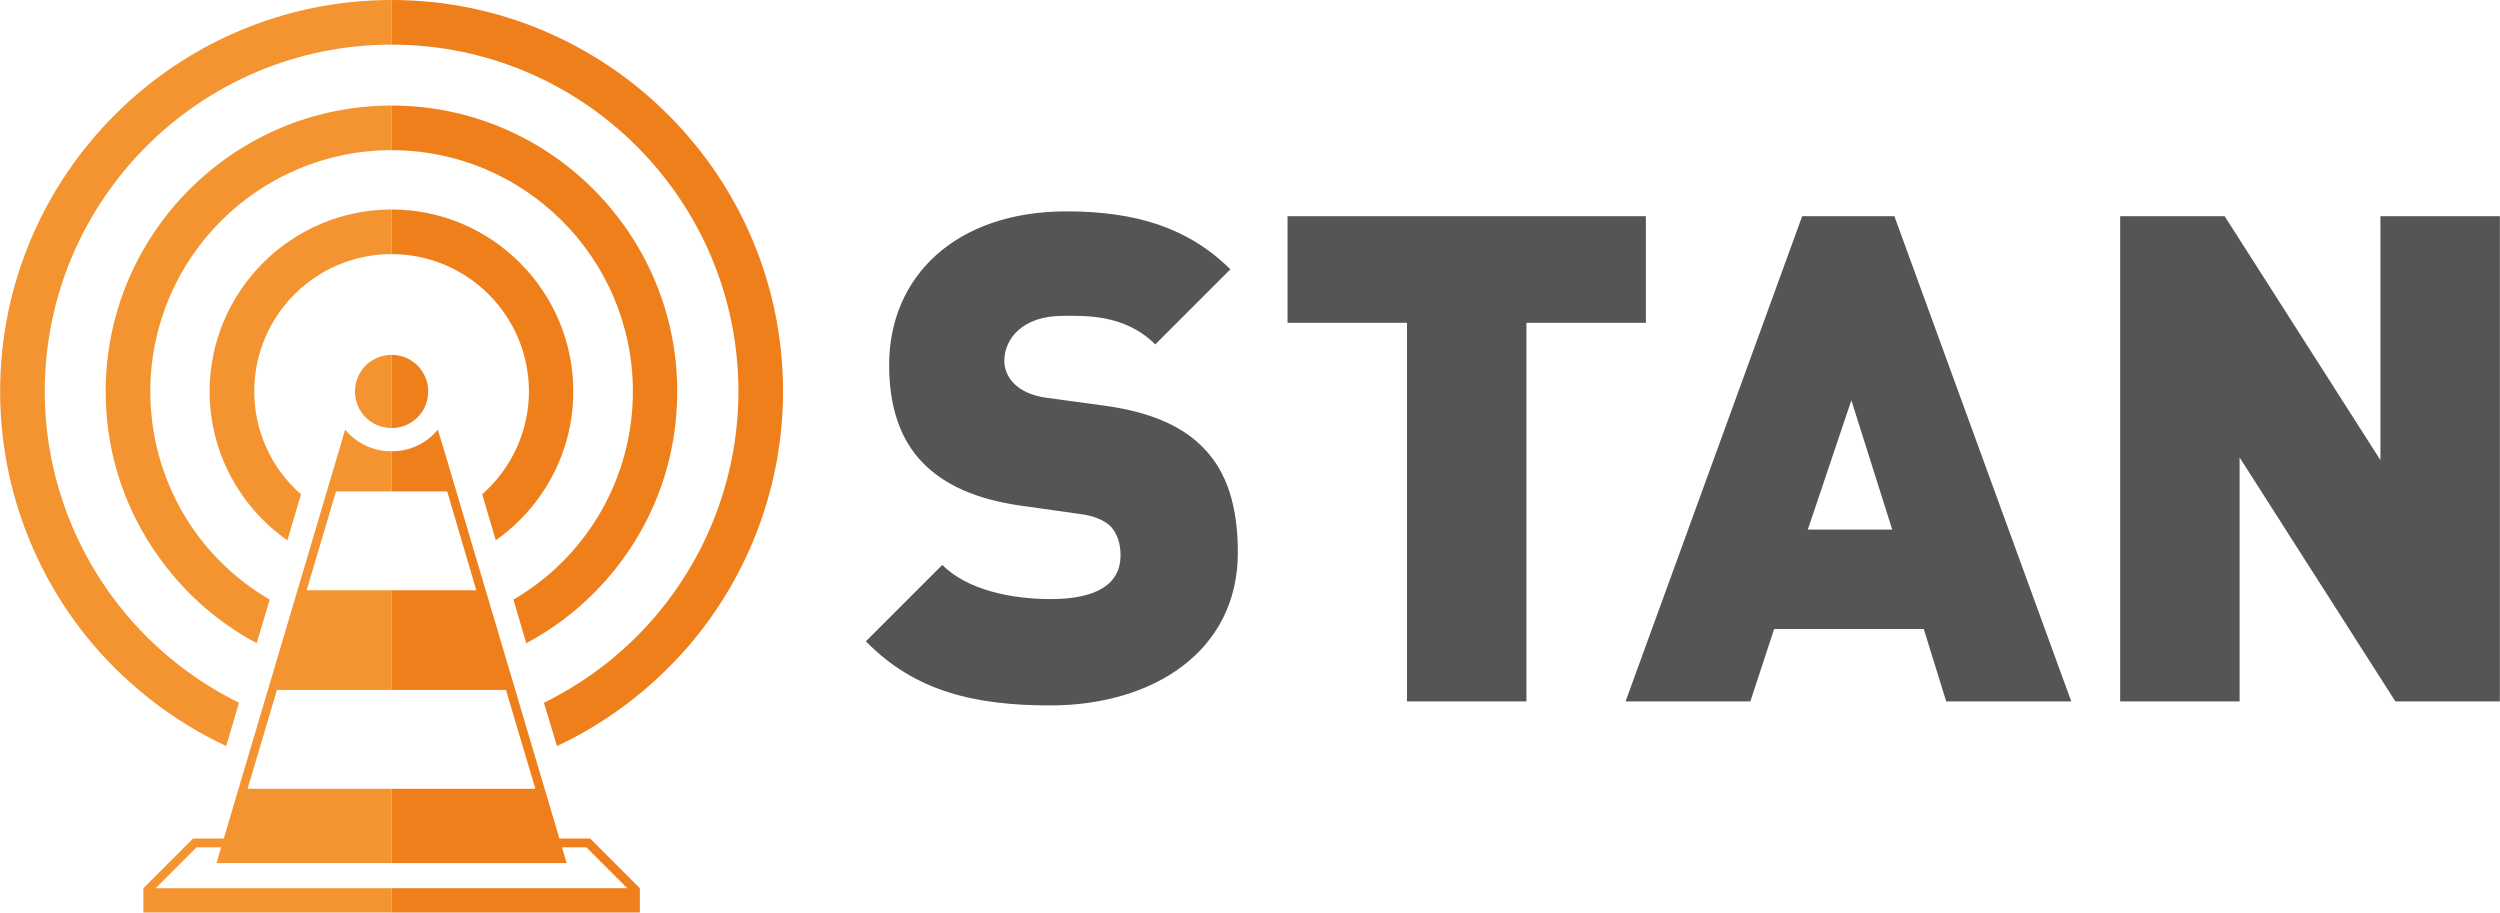
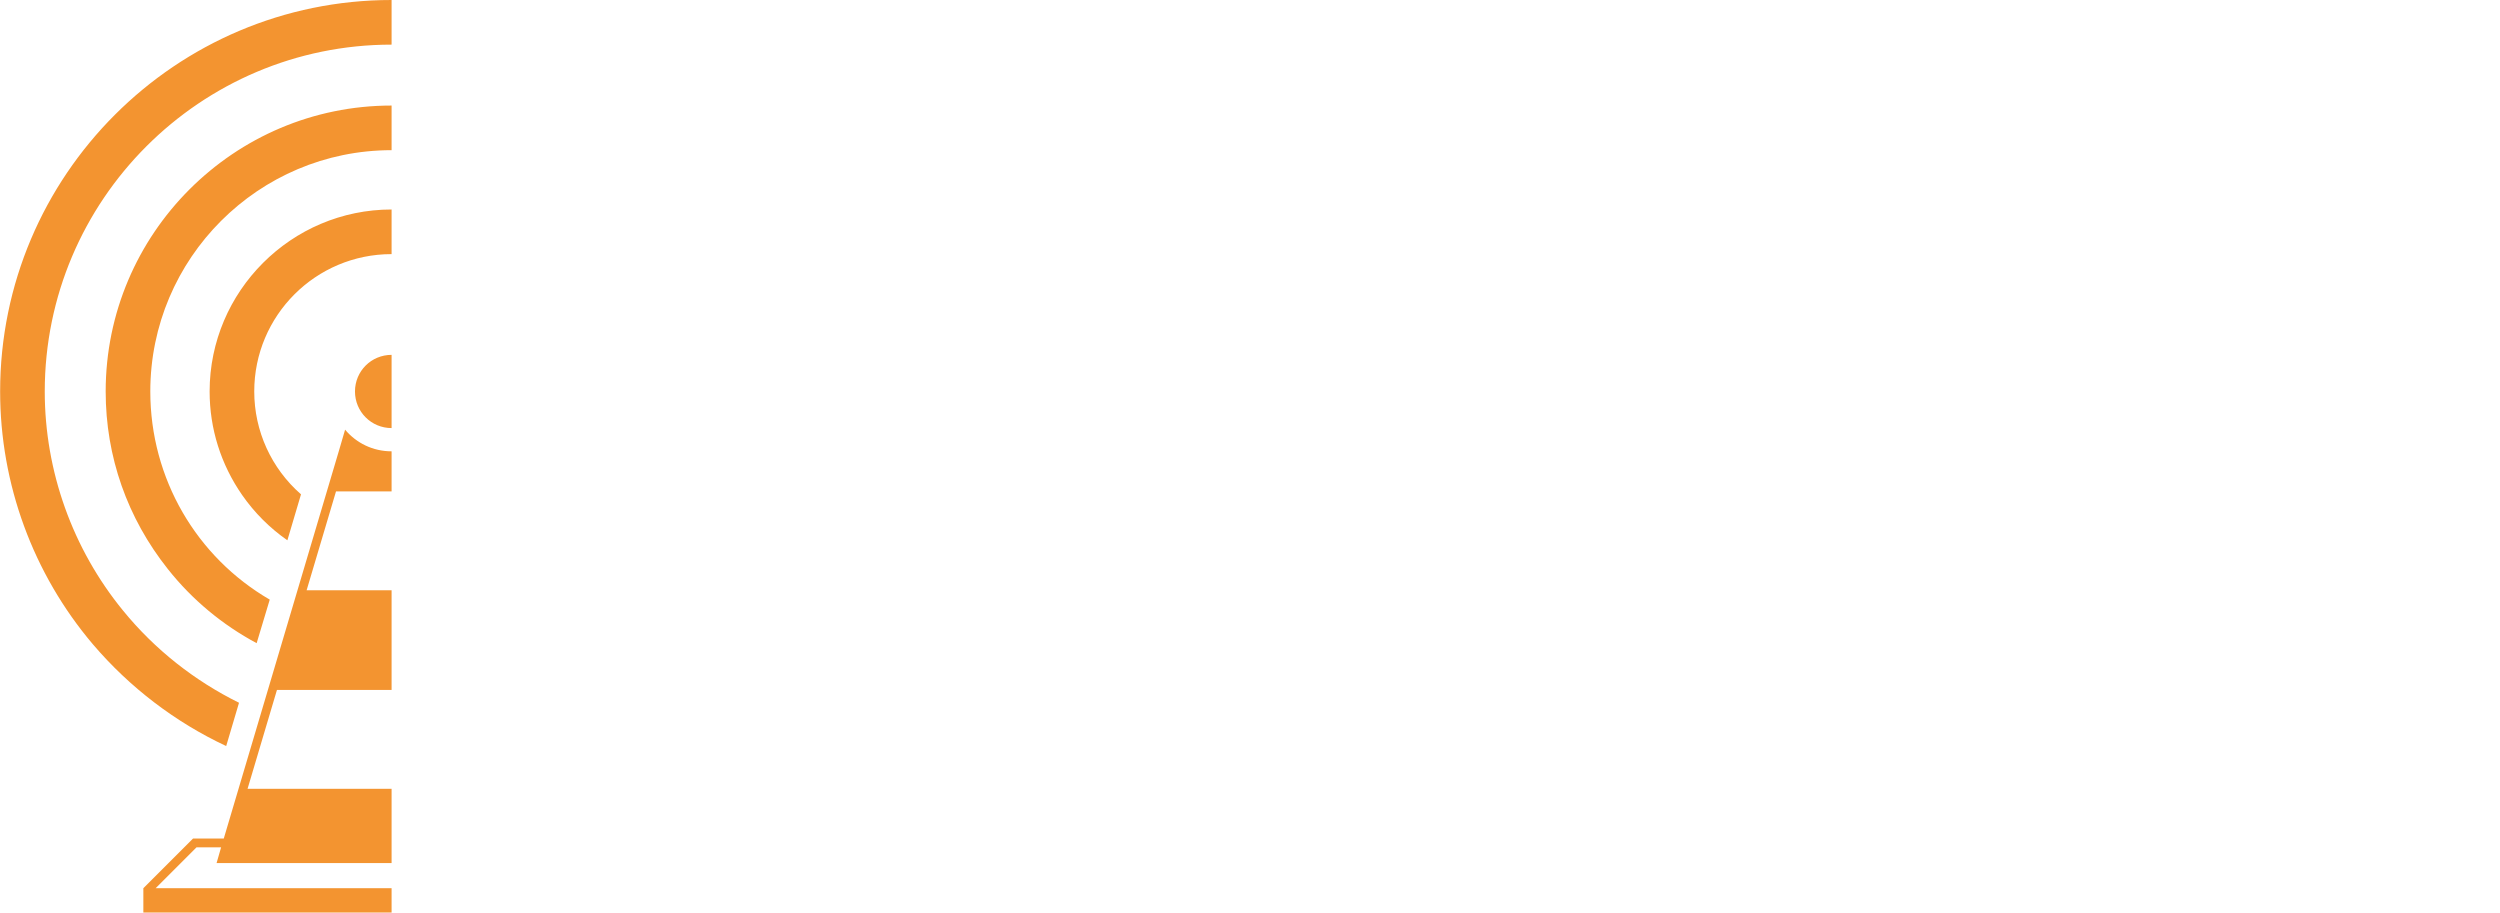
<svg xmlns="http://www.w3.org/2000/svg" xml:space="preserve" width="93.546mm" height="34.145mm" version="1.1" style="shape-rendering:geometricPrecision; text-rendering:geometricPrecision; image-rendering:optimizeQuality; fill-rule:evenodd; clip-rule:evenodd" viewBox="0 0 9355 3415">
  <defs>
    <style type="text/css">
   
    .fil0 {fill:#F39430}
    .fil1 {fill:#EF7F1A}
    .fil2 {fill:#555555;fill-rule:nonzero}
   
  </style>
  </defs>
  <g id="Laag_x0020_1">
    <g id="_1872548257200">
      <g>
        <path class="fil0" d="M1465 784c-375,0 -681,306 -681,681 0,139 42,273 122,388 46,66 103,123 169,169l51 -172c-111,-97 -175,-237 -175,-385 0,-284 230,-514 514,-514l0 -167zm0 -222c-498,0 -903,405 -903,903 0,326 173,620 447,779l-49 163c-127,-68 -241,-162 -332,-277 -152,-191 -233,-421 -233,-665 0,-590 480,-1070 1070,-1070l0 167zm0 -395c-716,0 -1298,582 -1298,1298 0,298 104,589 293,820 119,146 268,263 434,345l-48 162c-190,-89 -361,-219 -499,-381 -224,-264 -347,-600 -347,-946 0,-808 657,-1465 1465,-1465l0 167zm0 1161c-76,0 -137,61 -137,137 0,76 61,137 137,137l0 -274zm0 1254l-429 0 -110 370 539 0 0 278 -621 0 -34 0 17 -59 -92 0 -153 153 883 0 0 91 -929 0 0 -91 186 -186 46 0 69 0 430 -1448 24 -82c42,50 104,81 174,81l0 150 -208 0 -110 370 318 0 0 373z" />
-         <path class="fil1" d="M1465 2582l428 0 110 370 -538 0 0 278 620 0 35 0 -17 -59 91 0 153 153 -882 0 0 91 929 0 0 -91 -186 -186 -47 0 -68 0 -430 -1448 -25 -82c-41,50 -103,81 -173,81l0 150 208 0 109 370 -317 0 0 373zm0 -1254c76,0 137,61 137,137 0,76 -61,137 -137,137l0 -274zm0 -1161c716,0 1298,582 1298,1298 0,298 -104,589 -293,820 -119,146 -268,263 -435,345l49 162c190,-89 360,-219 498,-381 224,-264 348,-600 348,-946 0,-808 -658,-1465 -1465,-1465l0 167zm0 395c498,0 903,405 903,903 0,326 -174,620 -447,779l48 163c128,-68 241,-162 333,-277 152,-191 232,-421 232,-665 0,-590 -479,-1070 -1069,-1070l0 167zm0 222c375,0 680,306 680,681 0,139 -42,273 -122,388 -46,66 -103,123 -168,169l-51 -172c110,-97 175,-237 175,-385 0,-284 -231,-514 -514,-514l0 -167z" />
      </g>
-       <path class="fil2" d="M4632 2068c0,-168 -38,-304 -135,-398 -77,-77 -195,-128 -358,-151l-220 -30c-64,-8 -102,-31 -125,-54 -28,-28 -36,-61 -36,-84 0,-80 64,-169 220,-169 79,0 230,-8 345,107l281 -281c-156,-155 -353,-217 -613,-217 -414,0 -664,243 -664,575 0,156 41,278 125,365 82,85 204,138 365,161l220 31c59,7 97,25 120,48 25,28 36,64 36,108 0,104 -85,163 -261,163 -145,0 -312,-33 -406,-128l-286 286c184,189 411,240 690,240 383,0 702,-201 702,-572zm1527 -860l0 -399 -1341 0 0 399 447 0 0 1417 447 0 0 -1417 447 0zm1592 1417l-662 -1816 -345 0 -661 1816 467 0 89 -271 560 0 84 271 468 0zm-670 -643l-316 0 163 -484 153 484zm2274 643l0 -1816 -447 0 0 913 -583 -913 -391 0 0 1816 447 0 0 -913 583 913 391 0z" />
    </g>
  </g>
</svg>